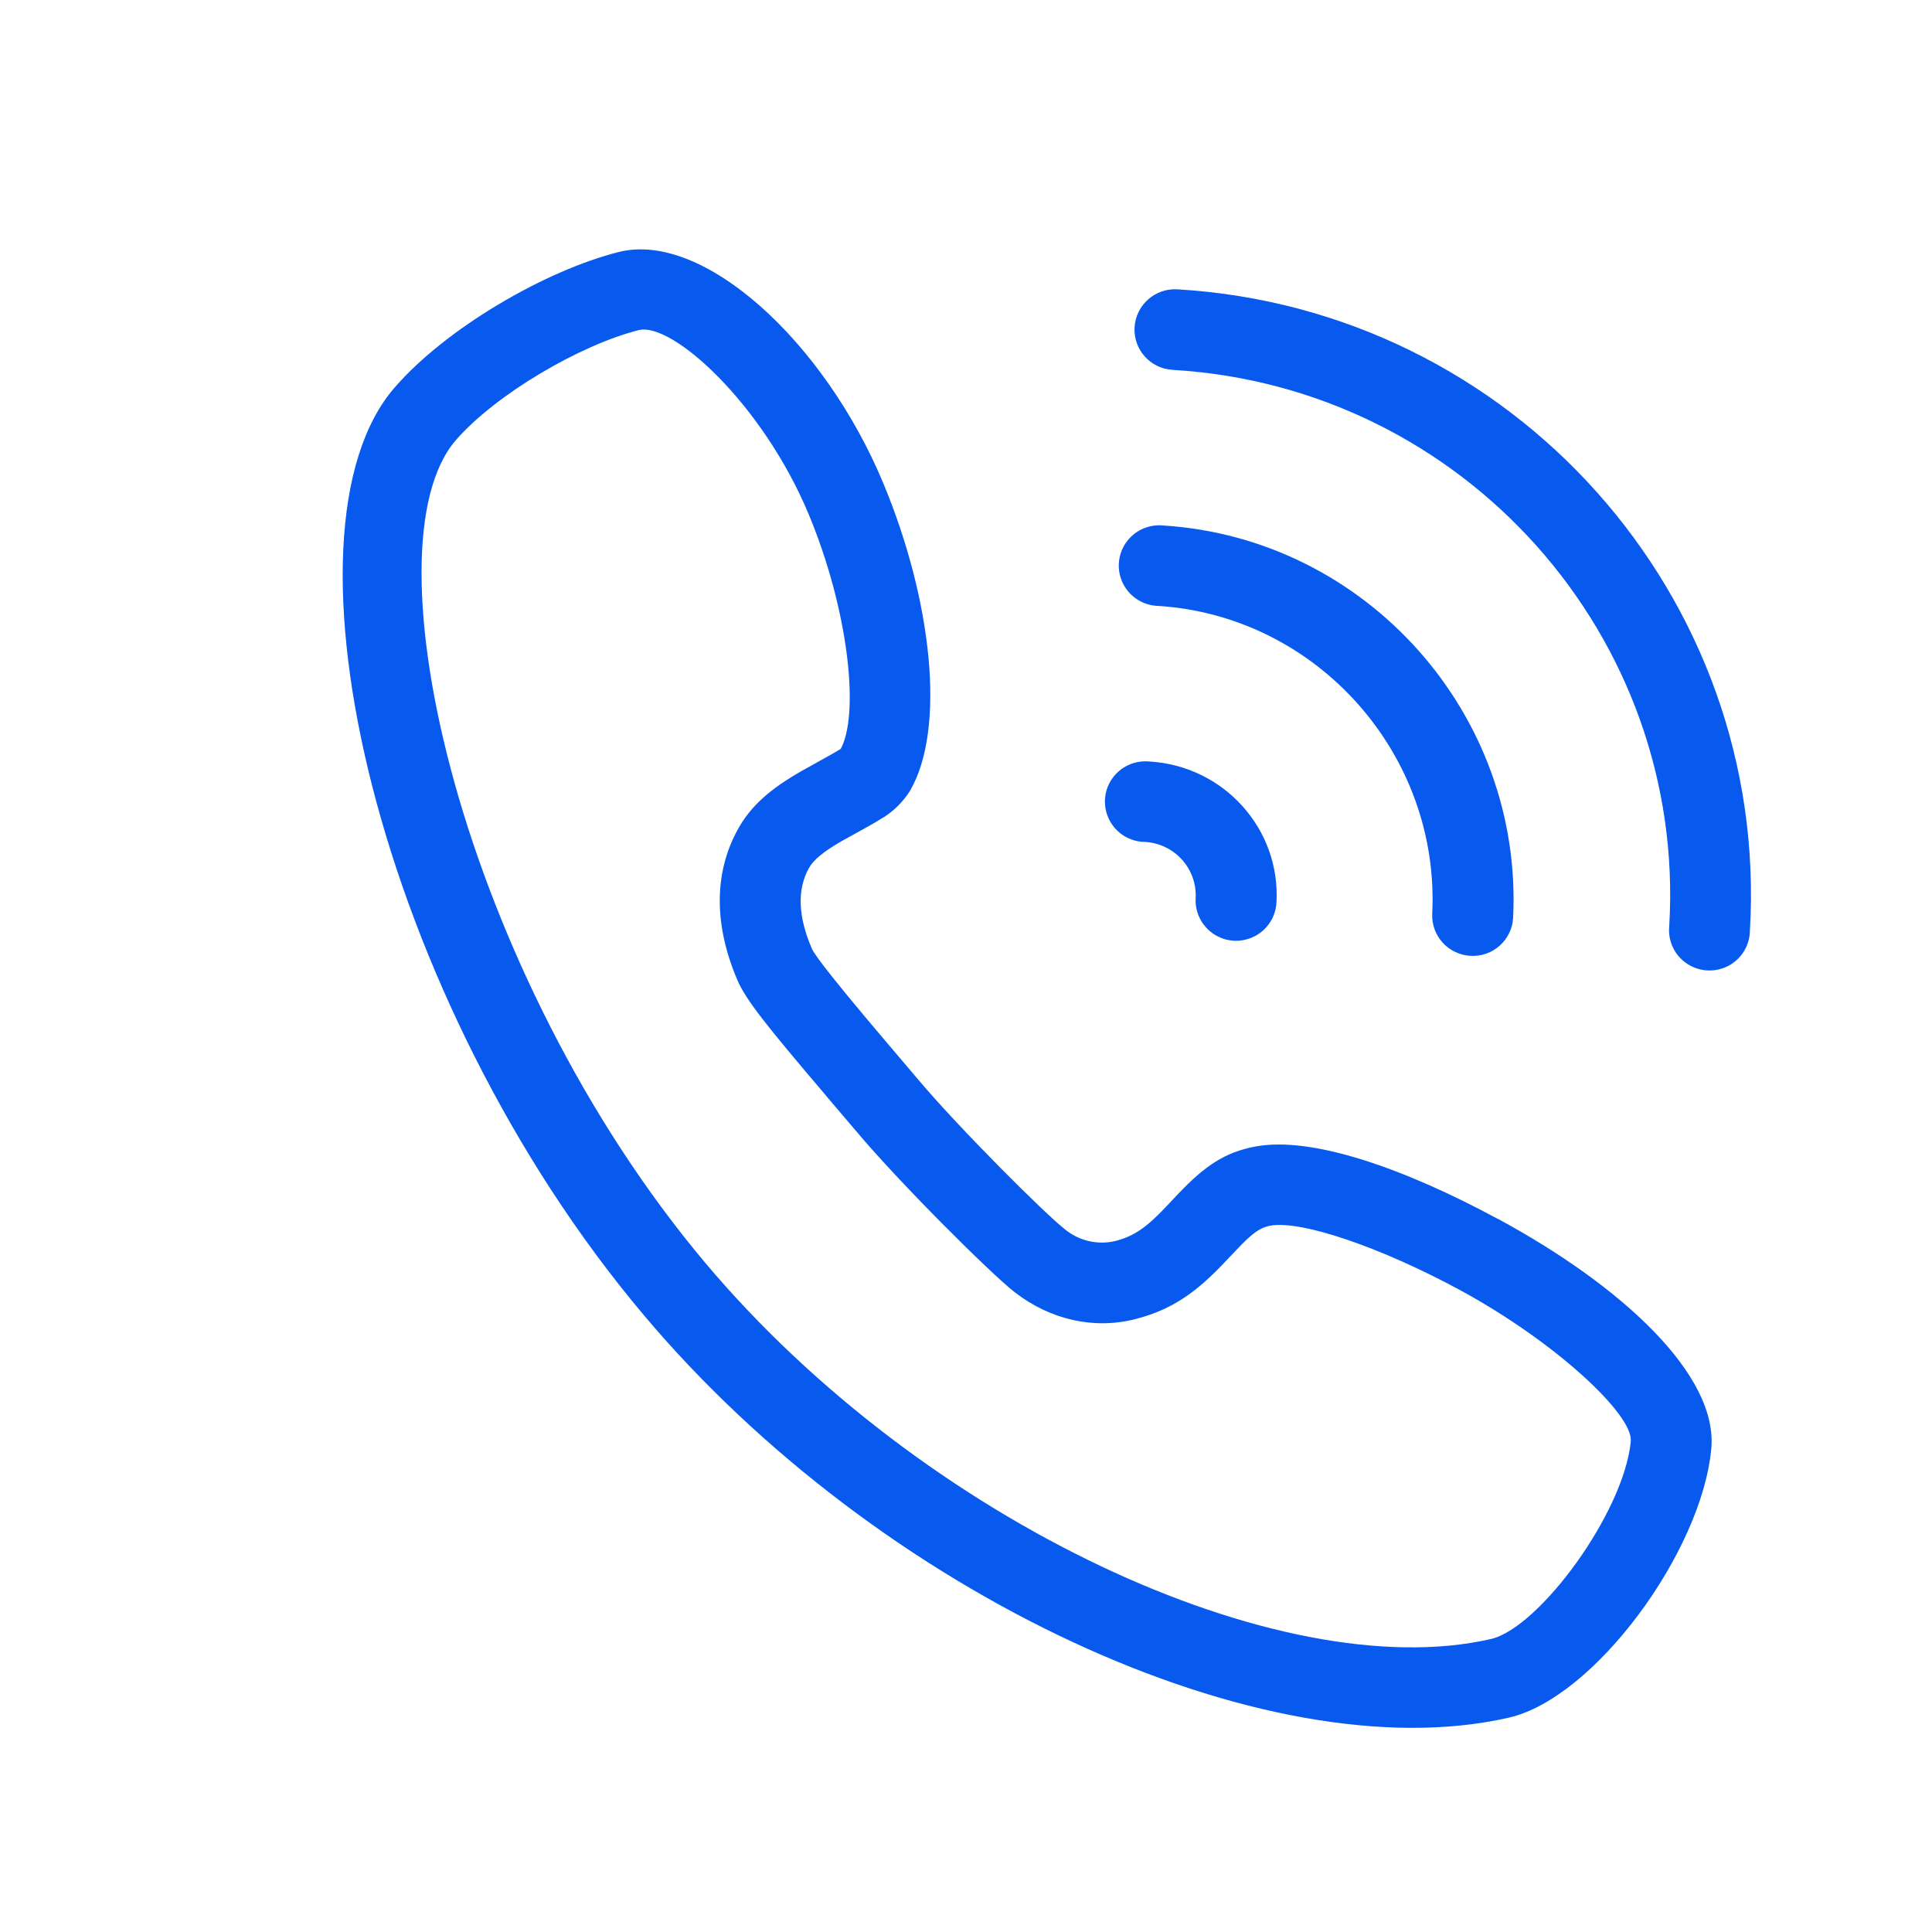
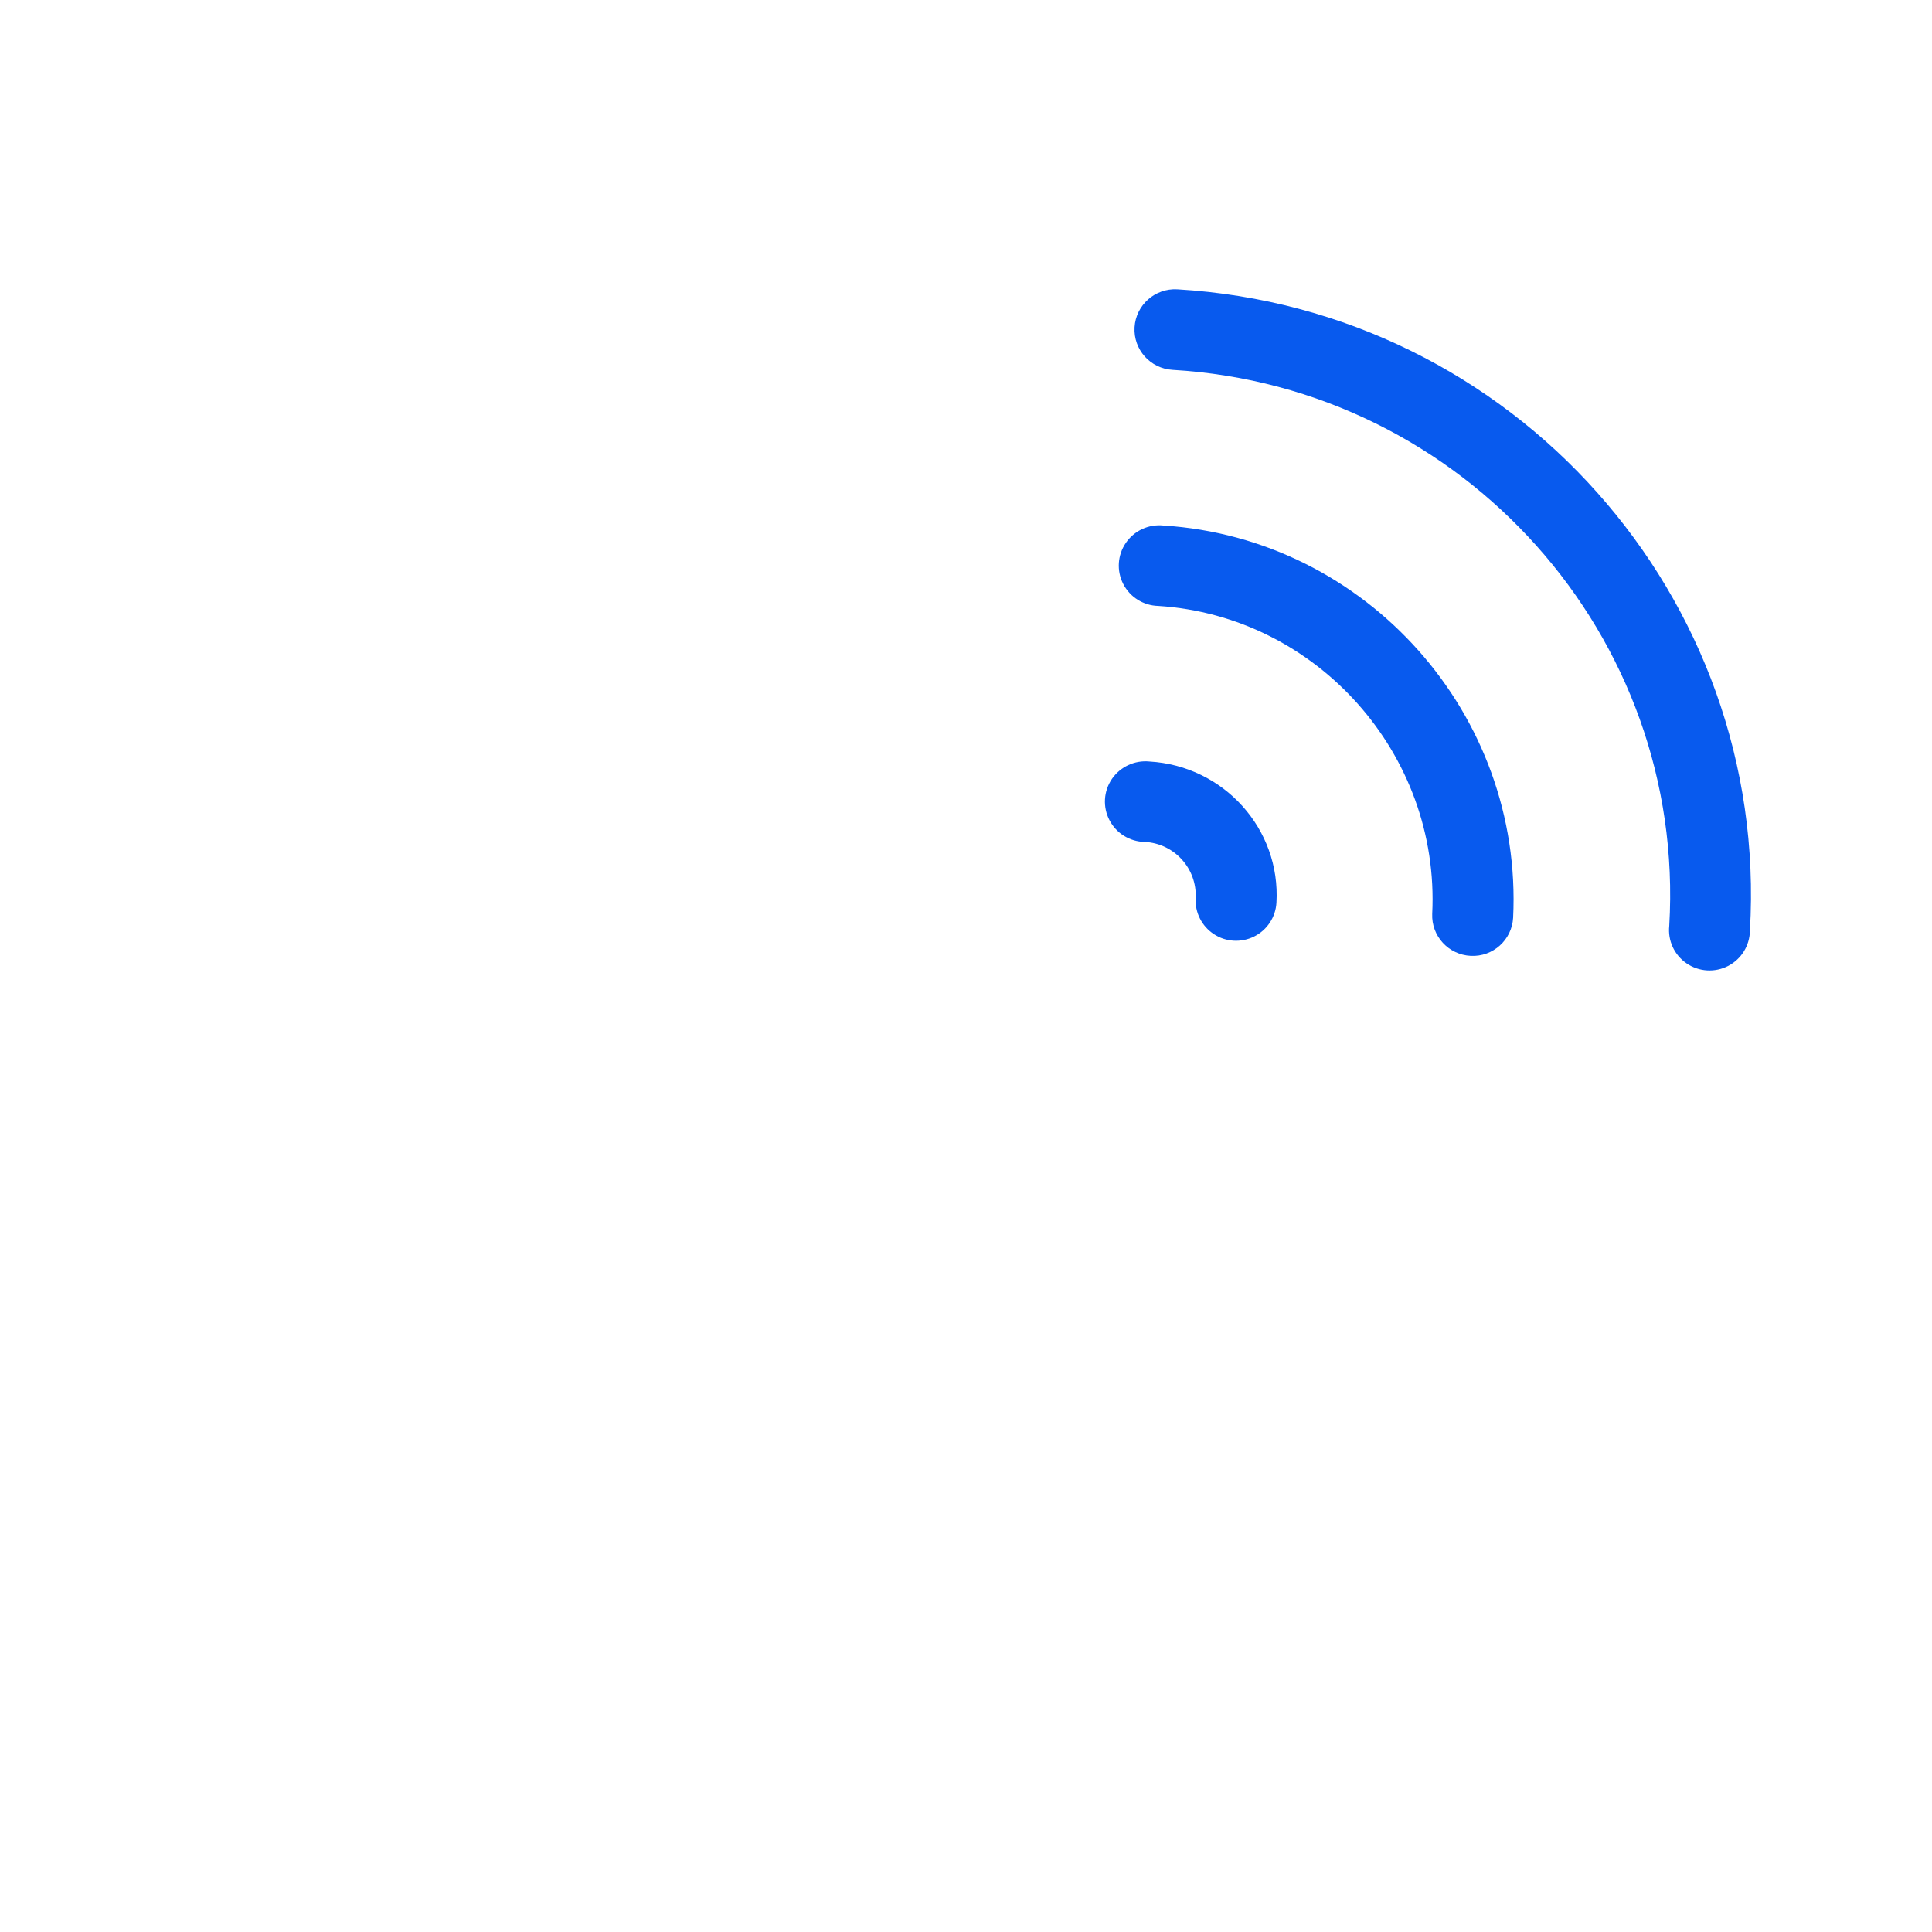
<svg xmlns="http://www.w3.org/2000/svg" width="32" height="32" viewBox="0 0 32 32" fill="none">
  <g id="Frame 9">
    <g id="Group">
-       <path id="Vector" d="M21.041 20.3C20.873 20.332 20.741 20.425 20.487 20.694L20.285 20.907C19.81 21.409 19.41 21.693 18.806 21.848C18.116 22.025 17.393 21.858 16.805 21.402C16.401 21.087 14.902 19.593 14.189 18.745L13.692 18.161L13.674 18.138C12.681 16.972 12.349 16.553 12.213 16.232C11.829 15.335 11.82 14.475 12.213 13.751C12.433 13.342 12.77 13.061 13.273 12.772C13.333 12.736 13.769 12.499 13.855 12.446C13.914 12.41 13.934 12.392 13.914 12.424C14.247 11.851 14.056 10.107 13.396 8.522C12.638 6.698 11.136 5.329 10.578 5.468C9.612 5.712 8.214 6.528 7.551 7.29C6.018 9.053 7.646 16.119 11.684 20.92C15.29 25.203 21.2 27.945 24.692 27.148C25.494 26.965 26.9 25.05 27.011 23.873C27.052 23.428 25.755 22.22 24.177 21.365C22.873 20.66 21.556 20.208 21.04 20.301H21.041H21.041V20.3ZM24.816 20.191C26.875 21.306 28.46 22.779 28.344 23.999C28.183 25.709 26.407 28.127 24.99 28.45C20.943 29.374 14.555 26.411 10.658 21.776C6.247 16.537 4.464 8.797 6.538 6.417C7.387 5.438 9.027 4.481 10.252 4.173C11.648 3.825 13.653 5.651 14.634 8.013C15.437 9.945 15.67 12.066 15.075 13.094C14.951 13.294 14.778 13.459 14.573 13.575C14.443 13.658 13.966 13.915 13.941 13.931C13.637 14.106 13.468 14.247 13.394 14.385C13.208 14.728 13.211 15.164 13.447 15.713C13.501 15.838 13.899 16.339 14.696 17.278L14.714 17.299L15.215 17.889C15.872 18.67 17.305 20.101 17.63 20.354C17.862 20.55 18.174 20.625 18.47 20.556C18.783 20.476 18.993 20.327 19.309 19.992L19.511 19.778C19.944 19.322 20.28 19.084 20.798 18.989C21.725 18.818 23.242 19.342 24.816 20.193V20.191Z" fill="#085AEE" />
      <path id="Vector_2" d="M28.984 15.415C28.981 15.661 28.843 15.885 28.624 15.999C28.405 16.112 28.141 16.097 27.937 15.958C27.733 15.82 27.622 15.581 27.648 15.336C27.932 10.542 24.242 6.41 19.422 6.126C19.052 6.105 18.77 5.789 18.792 5.42C18.814 5.052 19.131 4.771 19.5 4.792C25.059 5.12 29.312 9.885 28.984 15.415ZM19.27 8.704C22.633 8.918 25.229 11.832 25.062 15.203C25.041 15.569 24.728 15.851 24.36 15.832C23.991 15.814 23.707 15.504 23.722 15.137C23.854 12.493 21.814 10.203 19.184 10.036C18.938 10.03 18.716 9.89 18.604 9.672C18.492 9.454 18.509 9.193 18.648 8.991C18.787 8.789 19.025 8.679 19.27 8.704ZM19.037 12.613C20.27 12.684 21.214 13.732 21.142 14.953C21.128 15.191 20.988 15.404 20.774 15.511C20.56 15.618 20.305 15.604 20.105 15.472C19.905 15.341 19.79 15.113 19.804 14.875C19.828 14.386 19.451 13.97 18.96 13.945C18.714 13.941 18.49 13.803 18.377 13.586C18.263 13.368 18.278 13.106 18.416 12.903C18.554 12.701 18.792 12.589 19.037 12.613Z" fill="#085AEE" />
    </g>
  </g>
</svg>